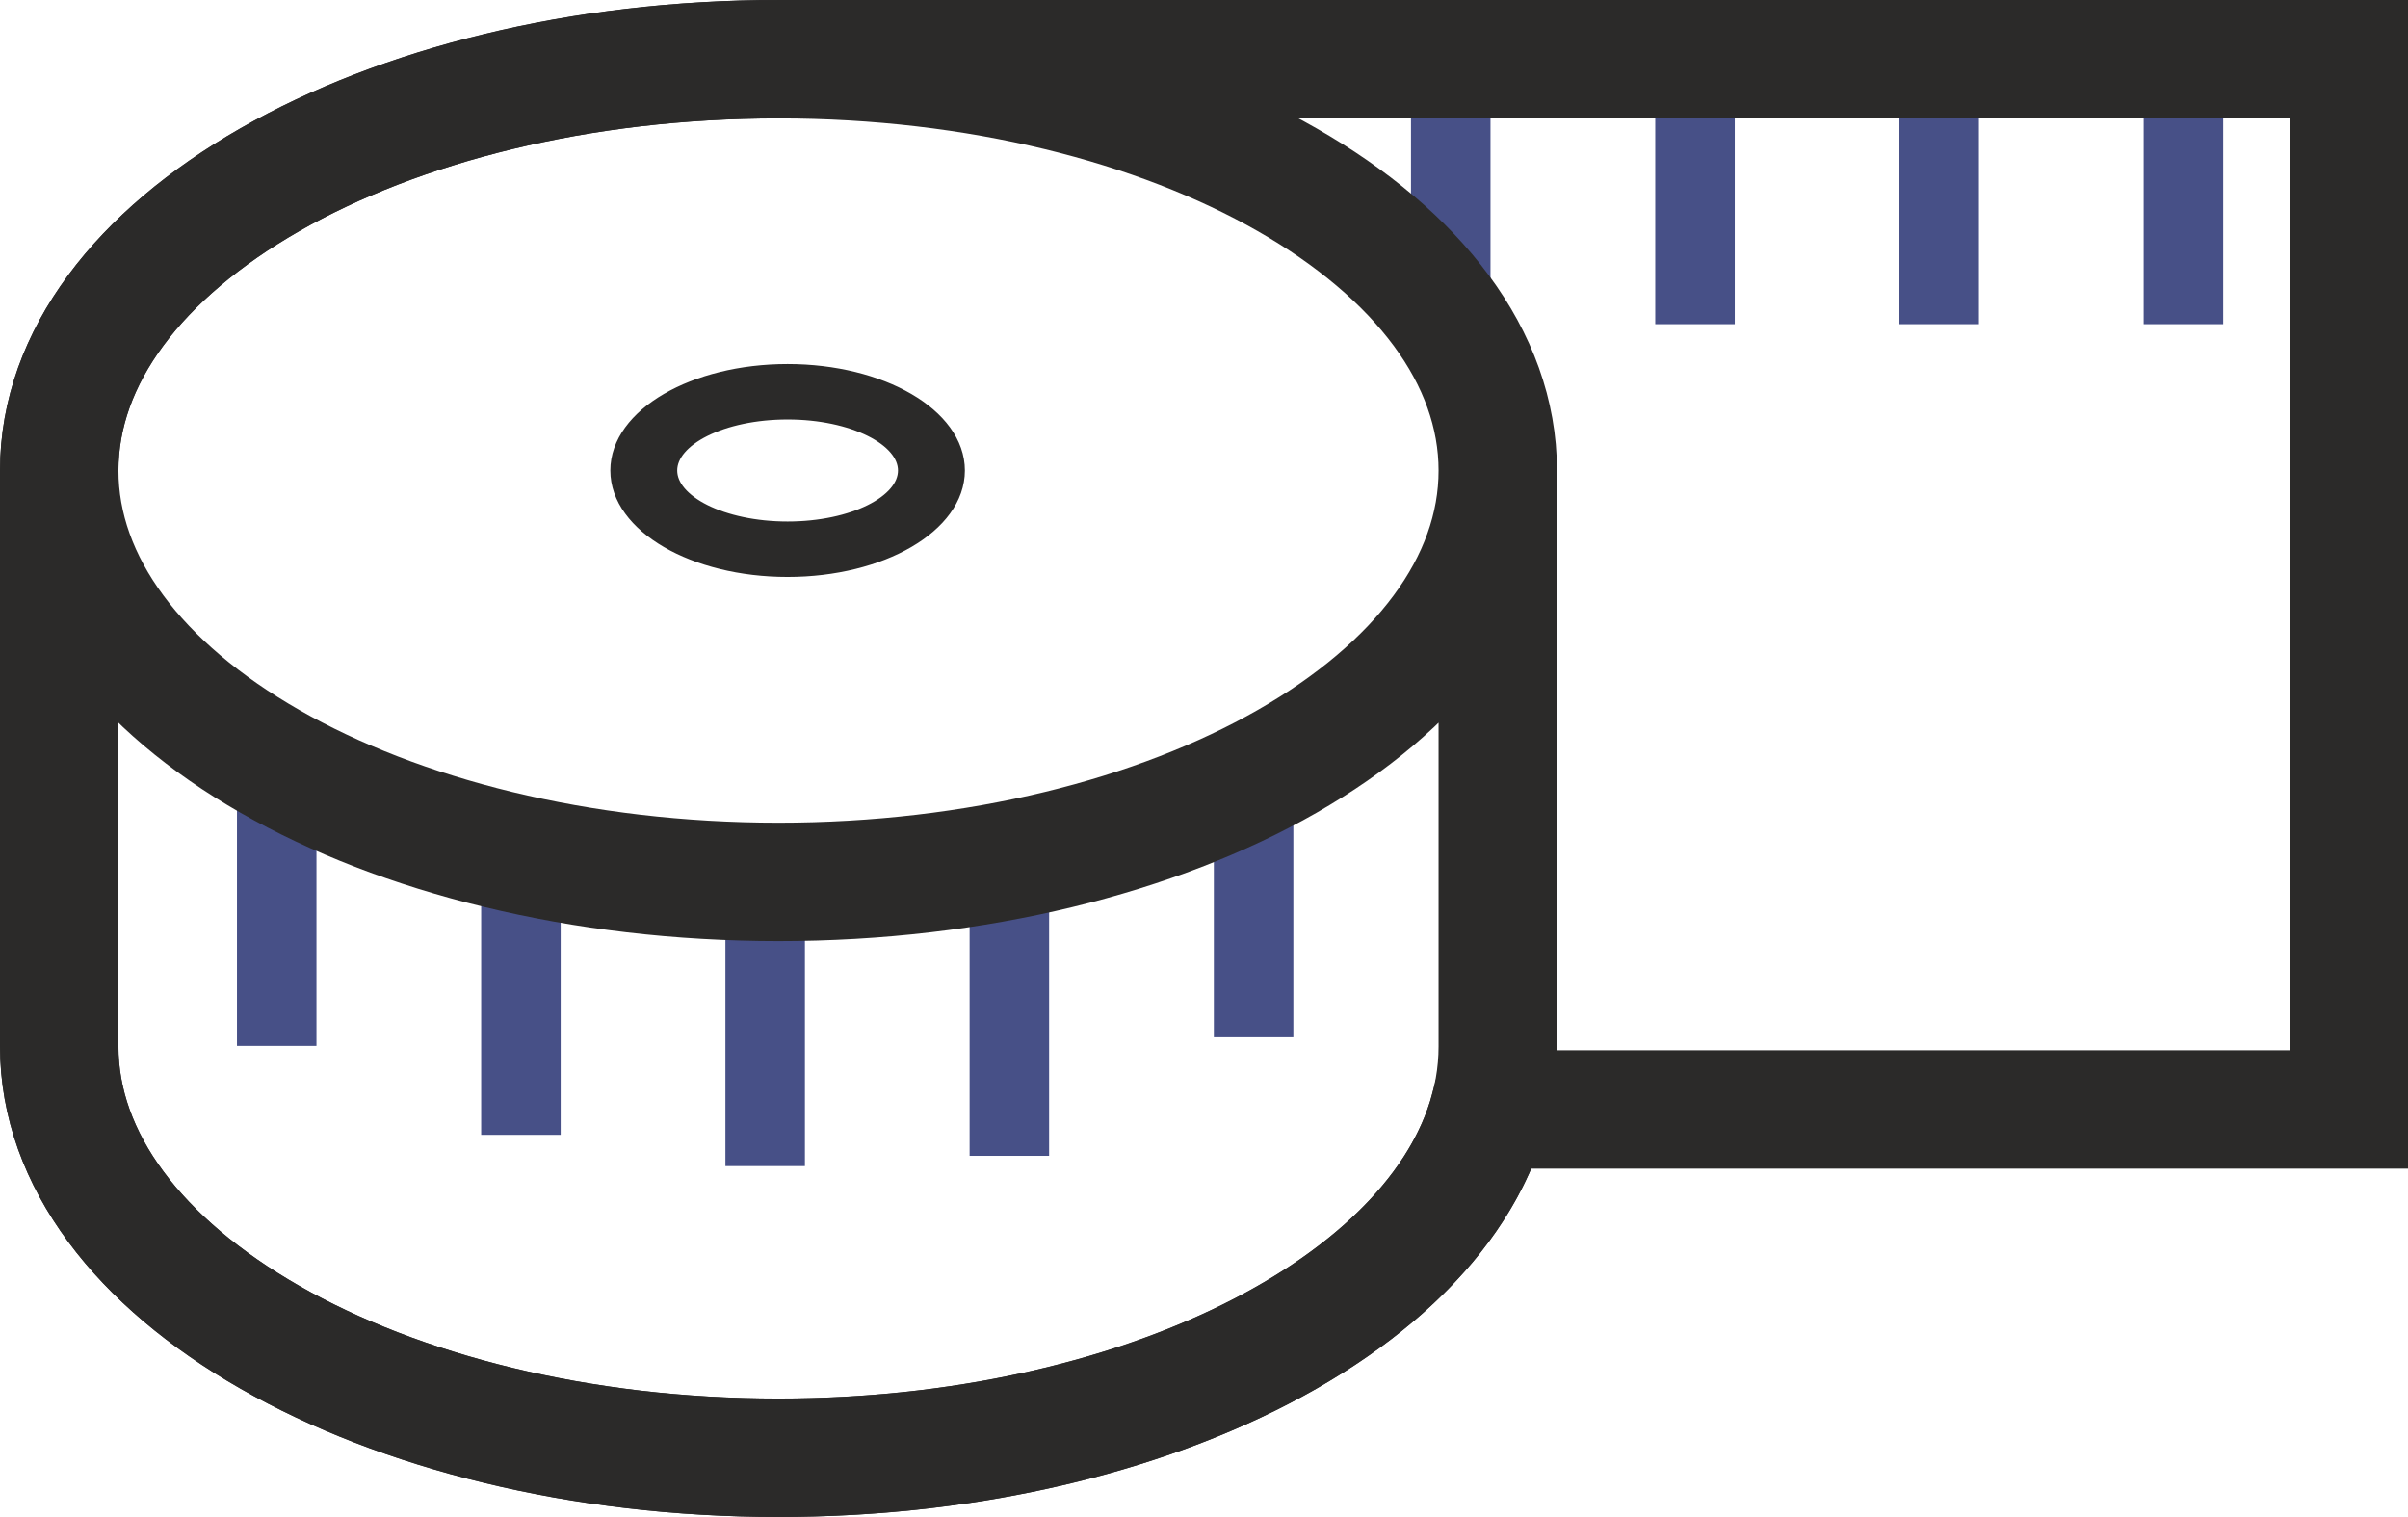
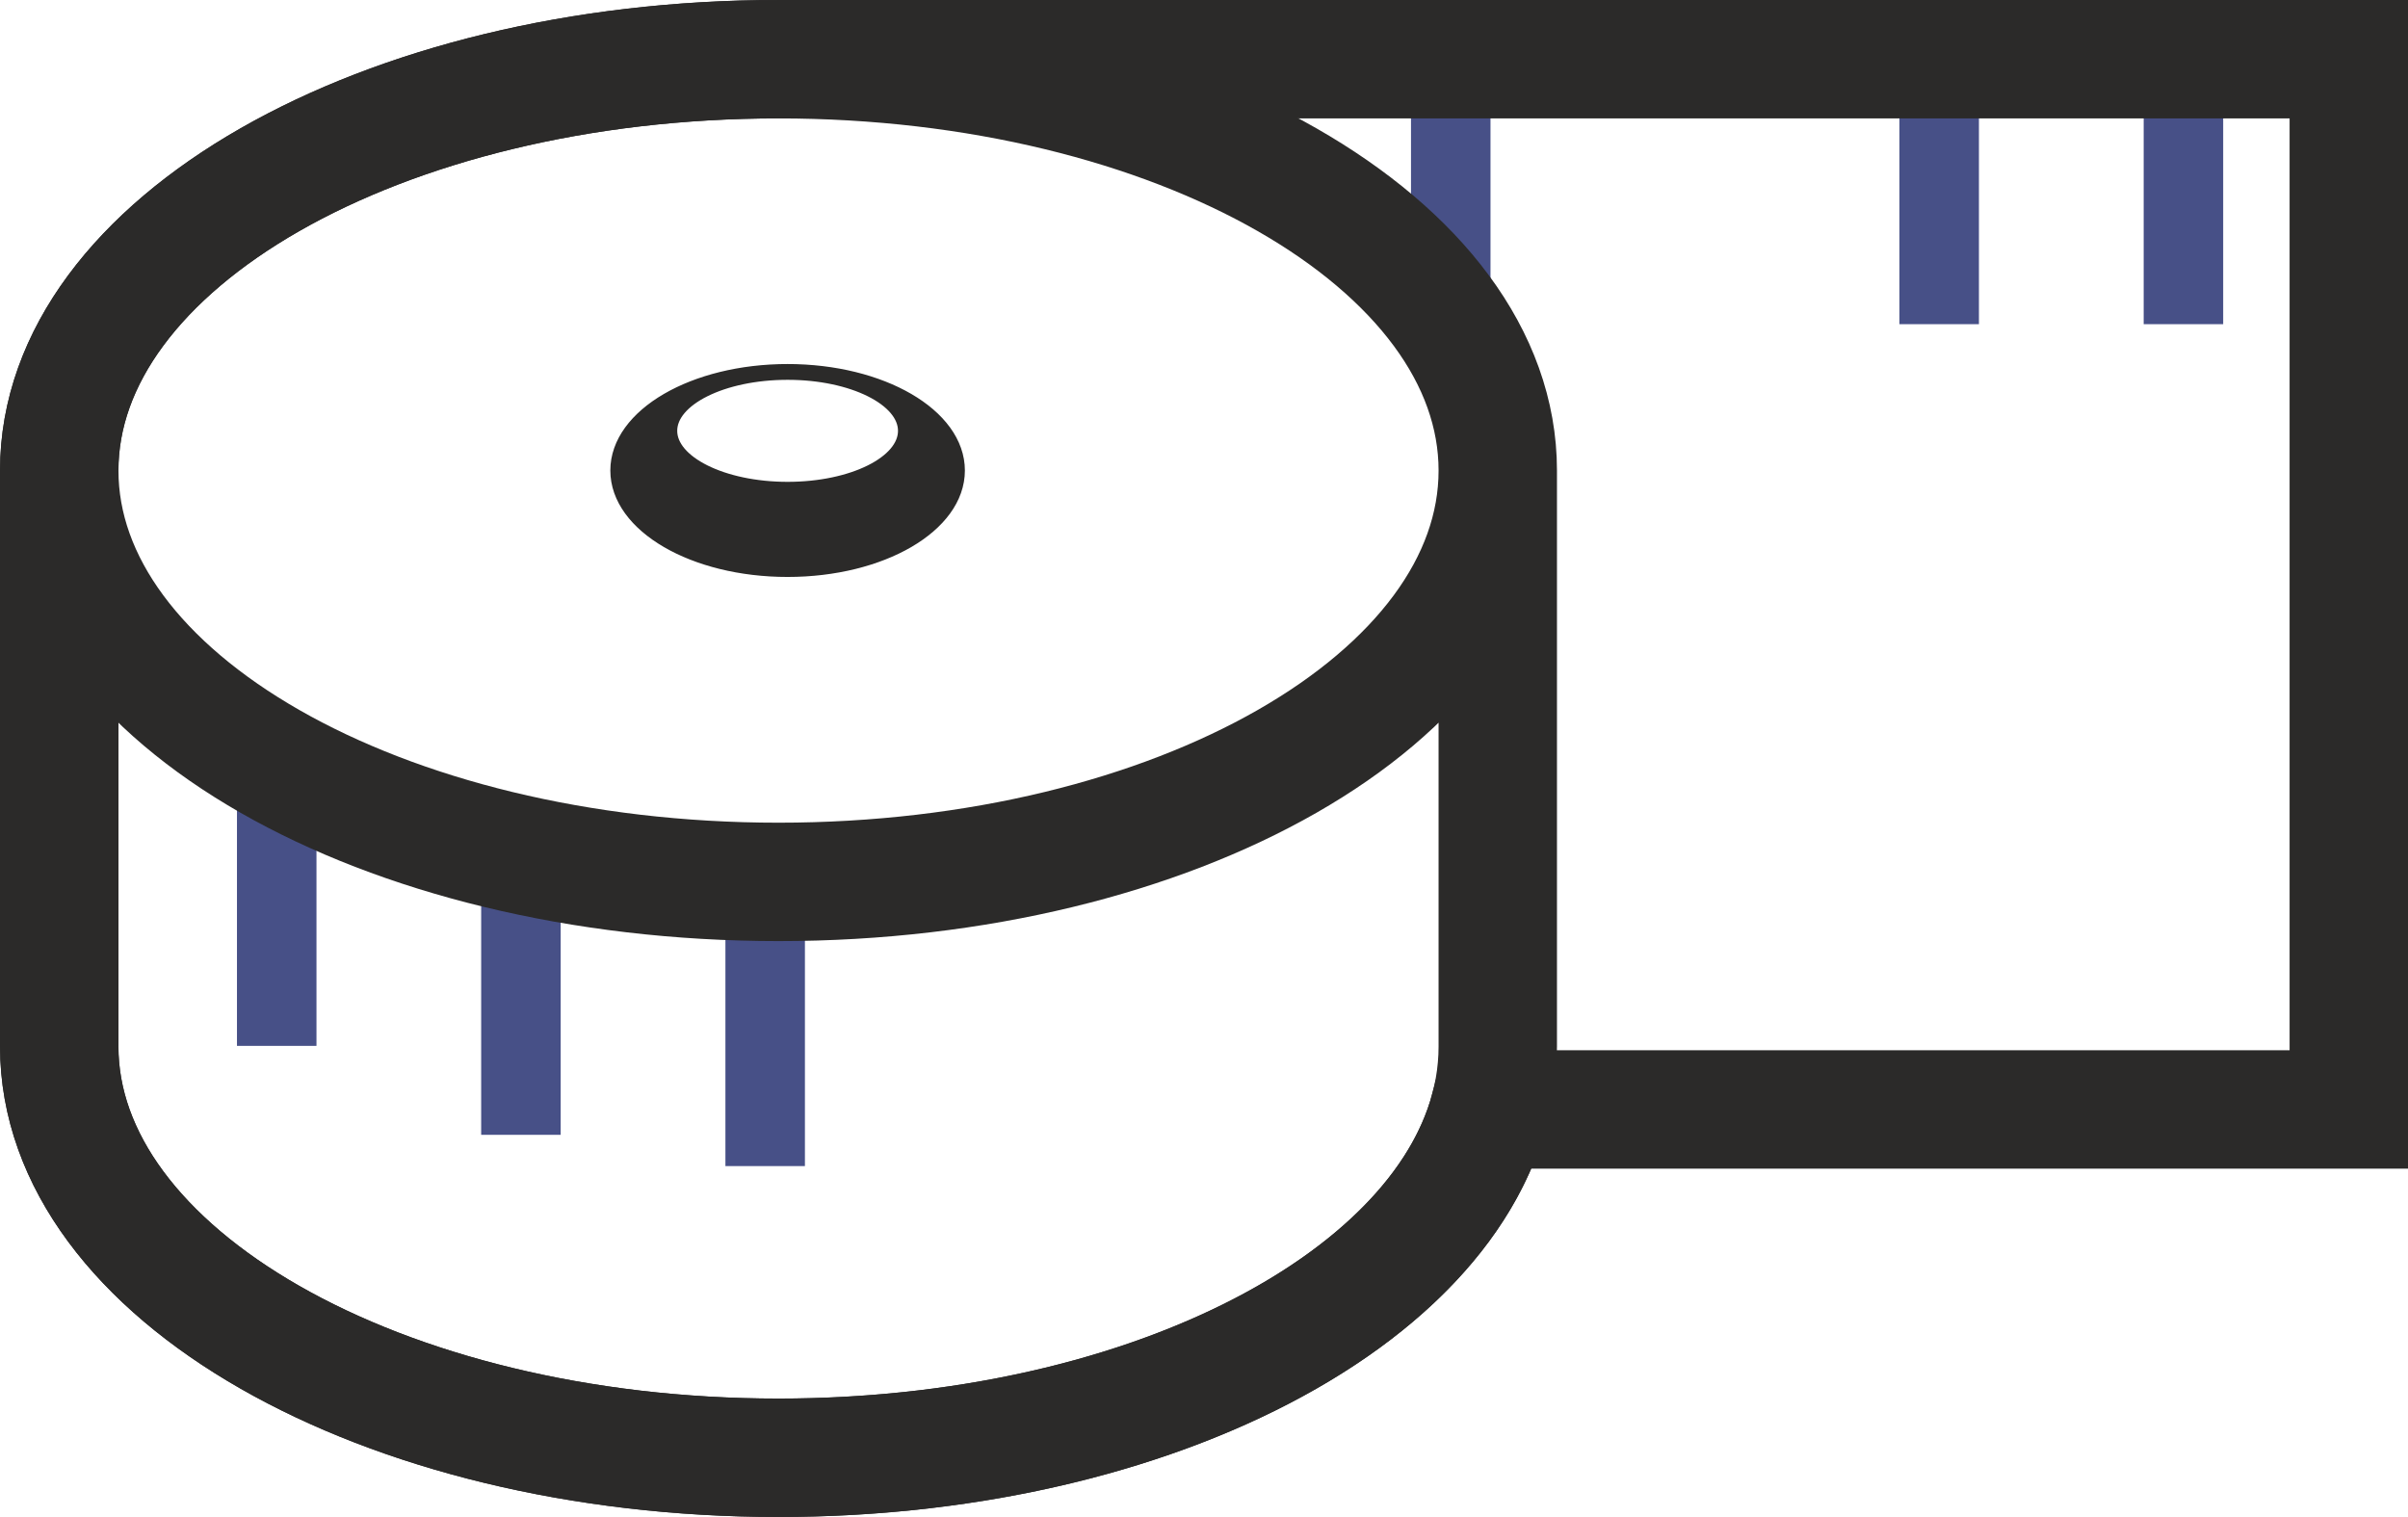
<svg xmlns="http://www.w3.org/2000/svg" xml:space="preserve" width="30.512mm" height="19.222mm" version="1.1" style="shape-rendering:geometricPrecision; text-rendering:geometricPrecision; image-rendering:optimizeQuality; fill-rule:evenodd; clip-rule:evenodd" viewBox="0 0 410.42 258.55">
  <defs>
    <style type="text/css"> .str0 {stroke:#2B2A29;stroke-width:20.18;stroke-miterlimit:22.926} .str1 {stroke:#2B2A29;stroke-width:2.69;stroke-miterlimit:22.926} .fil1 {fill:none} .fil2 {fill:none;fill-rule:nonzero} .fil3 {fill:#2B2A29} .fil0 {fill:#475087} </style>
  </defs>
  <g id="Слой_x0020_1">
    <rect class="fil0" x="40.39" y="134.22" width="13.55" height="44.04" />
    <rect class="fil0" x="82.01" y="149.38" width="13.55" height="44.04" />
    <rect class="fil0" x="123.64" y="154.71" width="13.55" height="44.04" />
-     <rect class="fil0" x="165.26" y="152.96" width="13.55" height="44.04" />
-     <rect class="fil0" x="206.89" y="132.75" width="13.55" height="44.04" />
    <rect class="fil0" x="240.49" y="11.21" width="13.55" height="44.04" />
-     <rect class="fil0" x="282.12" y="11.21" width="13.55" height="44.04" />
    <rect class="fil0" x="323.74" y="11.21" width="13.55" height="44.04" />
    <rect class="fil0" x="365.37" y="11.21" width="13.55" height="44.04" />
    <path class="fil1 str0" d="M132.68 10.09l267.65 0 0 179.01 -146.49 0c-9.05,33.61 -59.86,59.36 -121.16,59.36 -67.69,0 -122.59,-31.4 -122.59,-70.11 0,-32.72 0,-65.44 0,-98.16 0,-38.71 54.9,-70.11 122.59,-70.11z" />
    <path class="fil2 str0" d="M255.28 80.2c0,32.72 0,65.44 0,98.16 0,38.71 -54.9,70.11 -122.59,70.11 -67.69,0 -122.59,-31.4 -122.59,-70.11 0,-32.72 0,-65.44 0,-98.16m0 0c0,-38.71 54.9,-70.11 122.59,-70.11 67.69,0 122.59,31.4 122.59,70.11 0,38.71 -54.9,70.11 -122.59,70.11 -67.69,0 -122.59,-31.4 -122.59,-70.11z" />
-     <path class="fil3 str1" d="M134.24 63.39c15.95,0 28.87,7.52 28.87,16.8 0,9.28 -12.92,16.8 -28.87,16.8 -15.95,0 -28.87,-7.52 -28.87,-16.8 0,-9.28 12.92,-16.8 28.87,-16.8zm0 6.76c11.14,0 20.16,4.5 20.16,10.04 0,5.55 -9.02,10.04 -20.16,10.04 -11.14,0 -20.16,-4.5 -20.16,-10.04 0,-5.55 9.02,-10.04 20.16,-10.04z" />
+     <path class="fil3 str1" d="M134.24 63.39c15.95,0 28.87,7.52 28.87,16.8 0,9.28 -12.92,16.8 -28.87,16.8 -15.95,0 -28.87,-7.52 -28.87,-16.8 0,-9.28 12.92,-16.8 28.87,-16.8zc11.14,0 20.16,4.5 20.16,10.04 0,5.55 -9.02,10.04 -20.16,10.04 -11.14,0 -20.16,-4.5 -20.16,-10.04 0,-5.55 9.02,-10.04 20.16,-10.04z" />
  </g>
</svg>